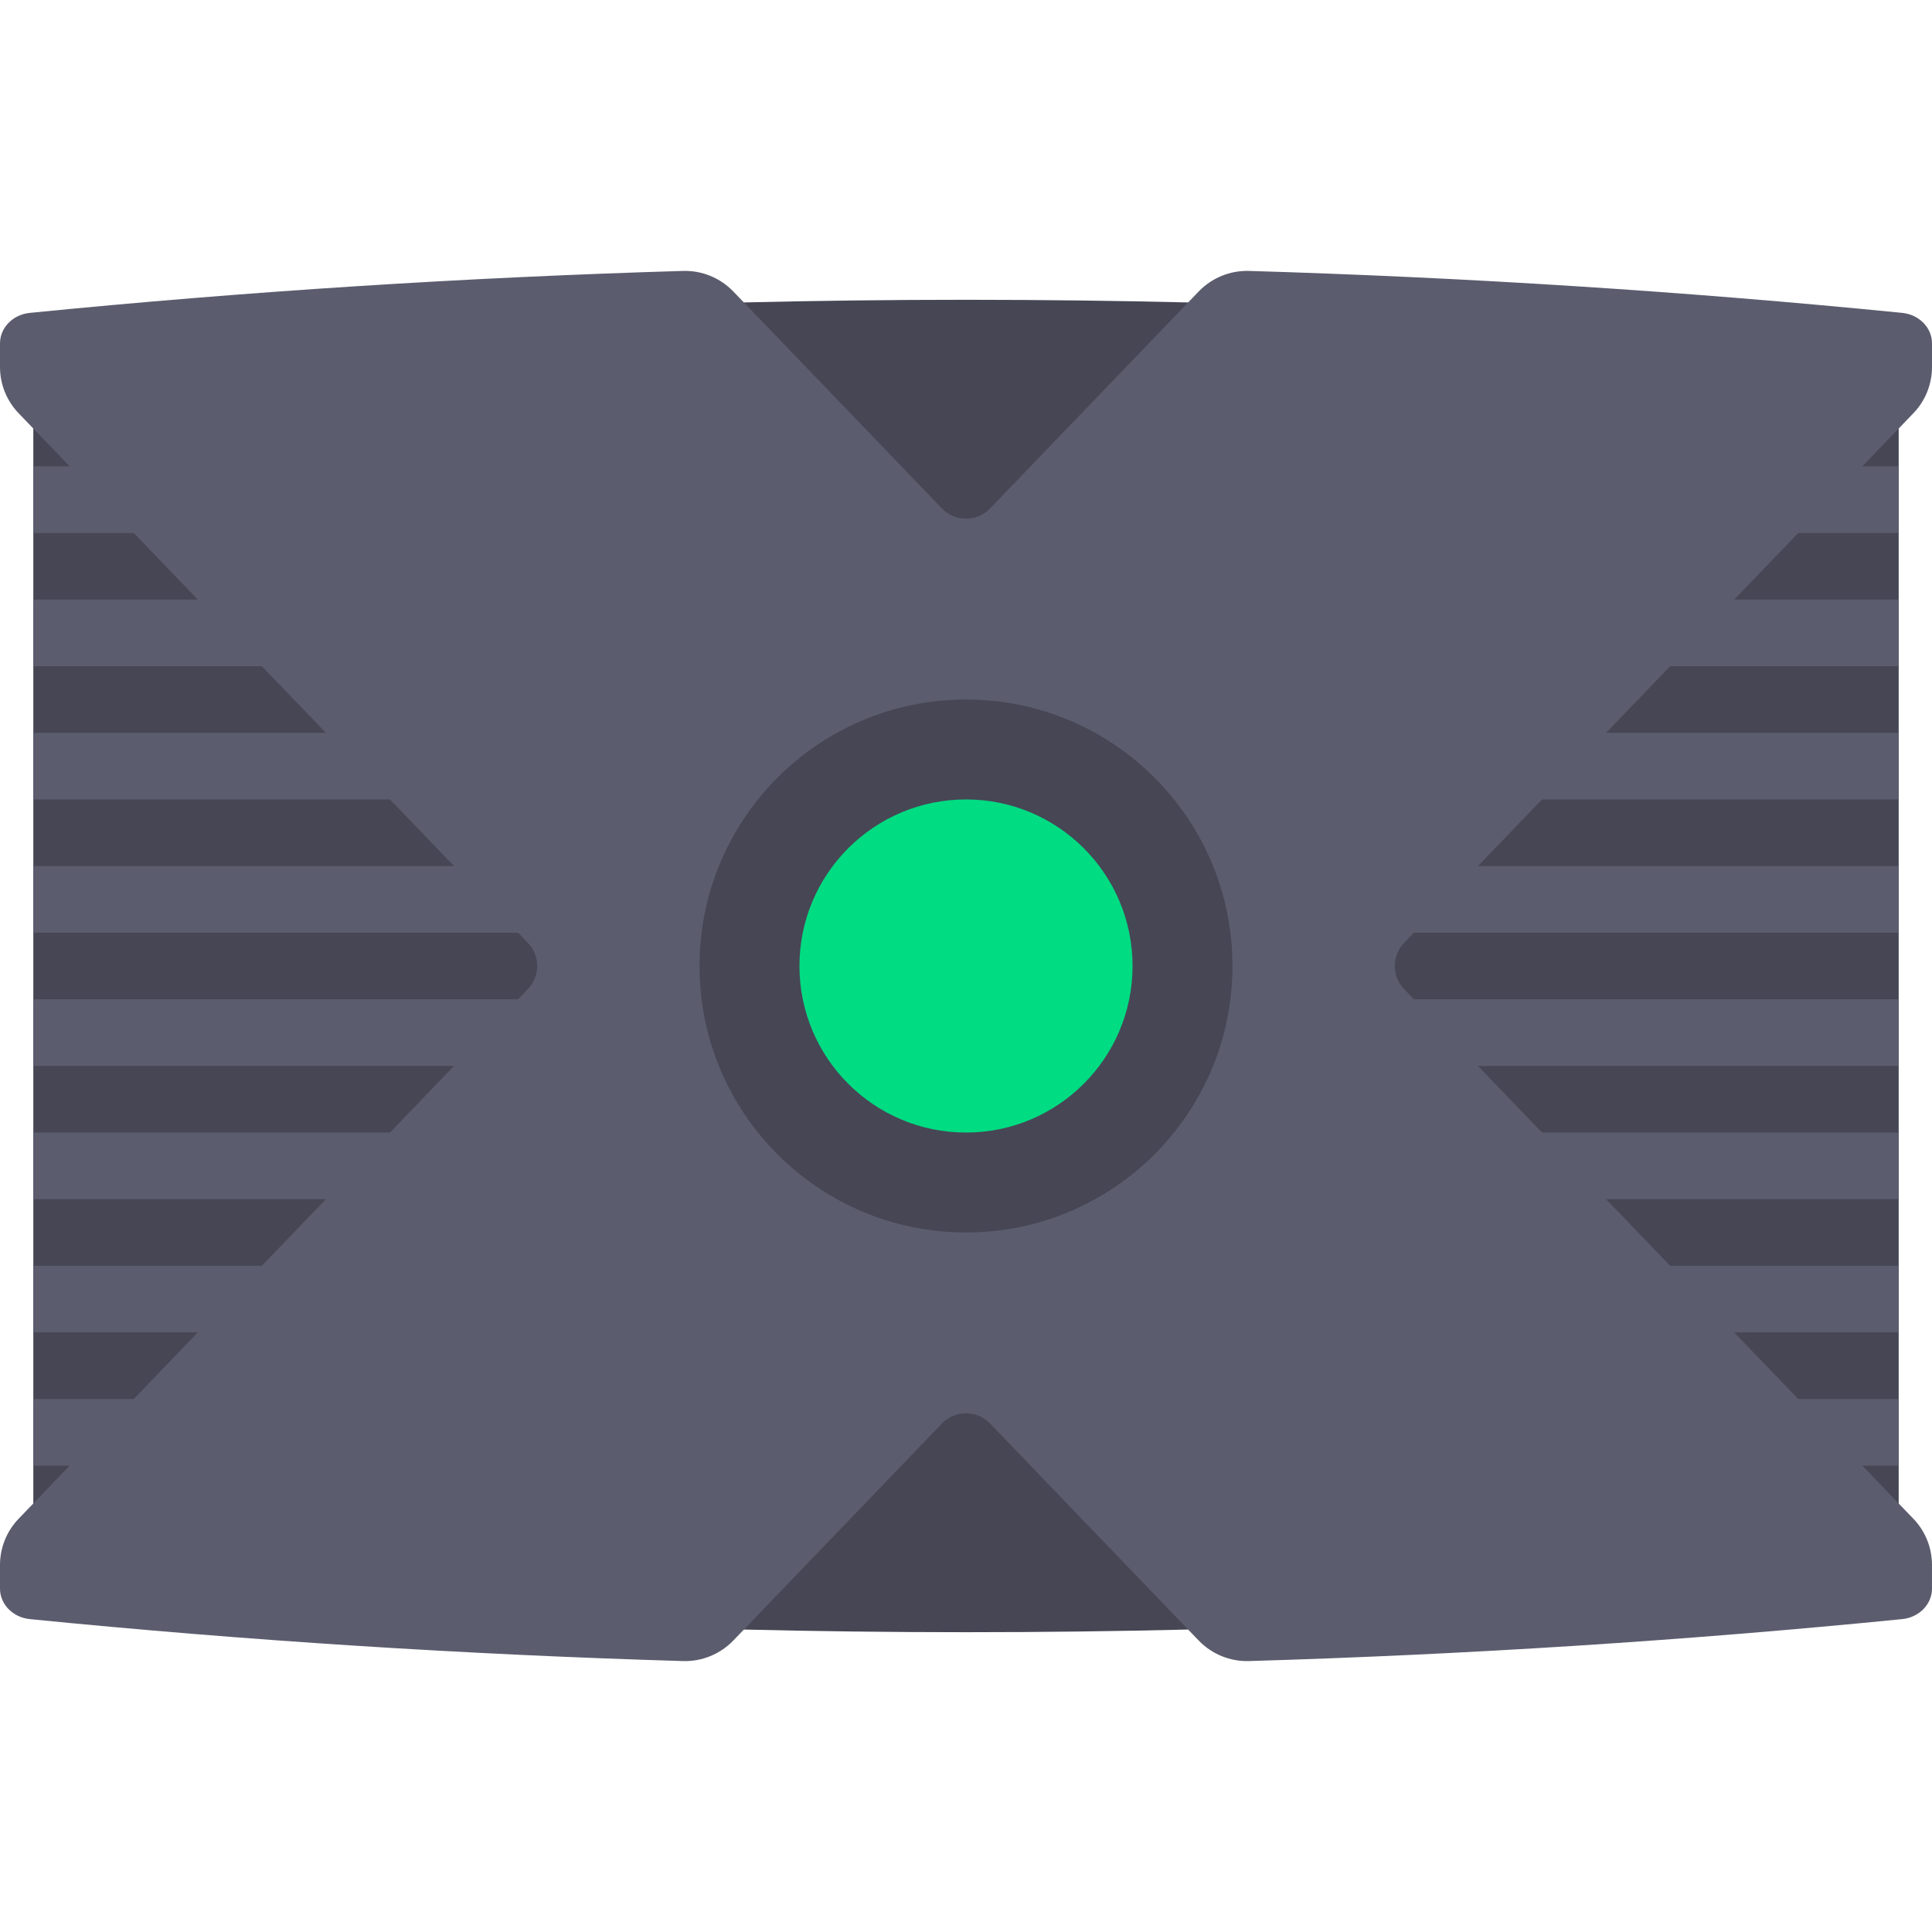
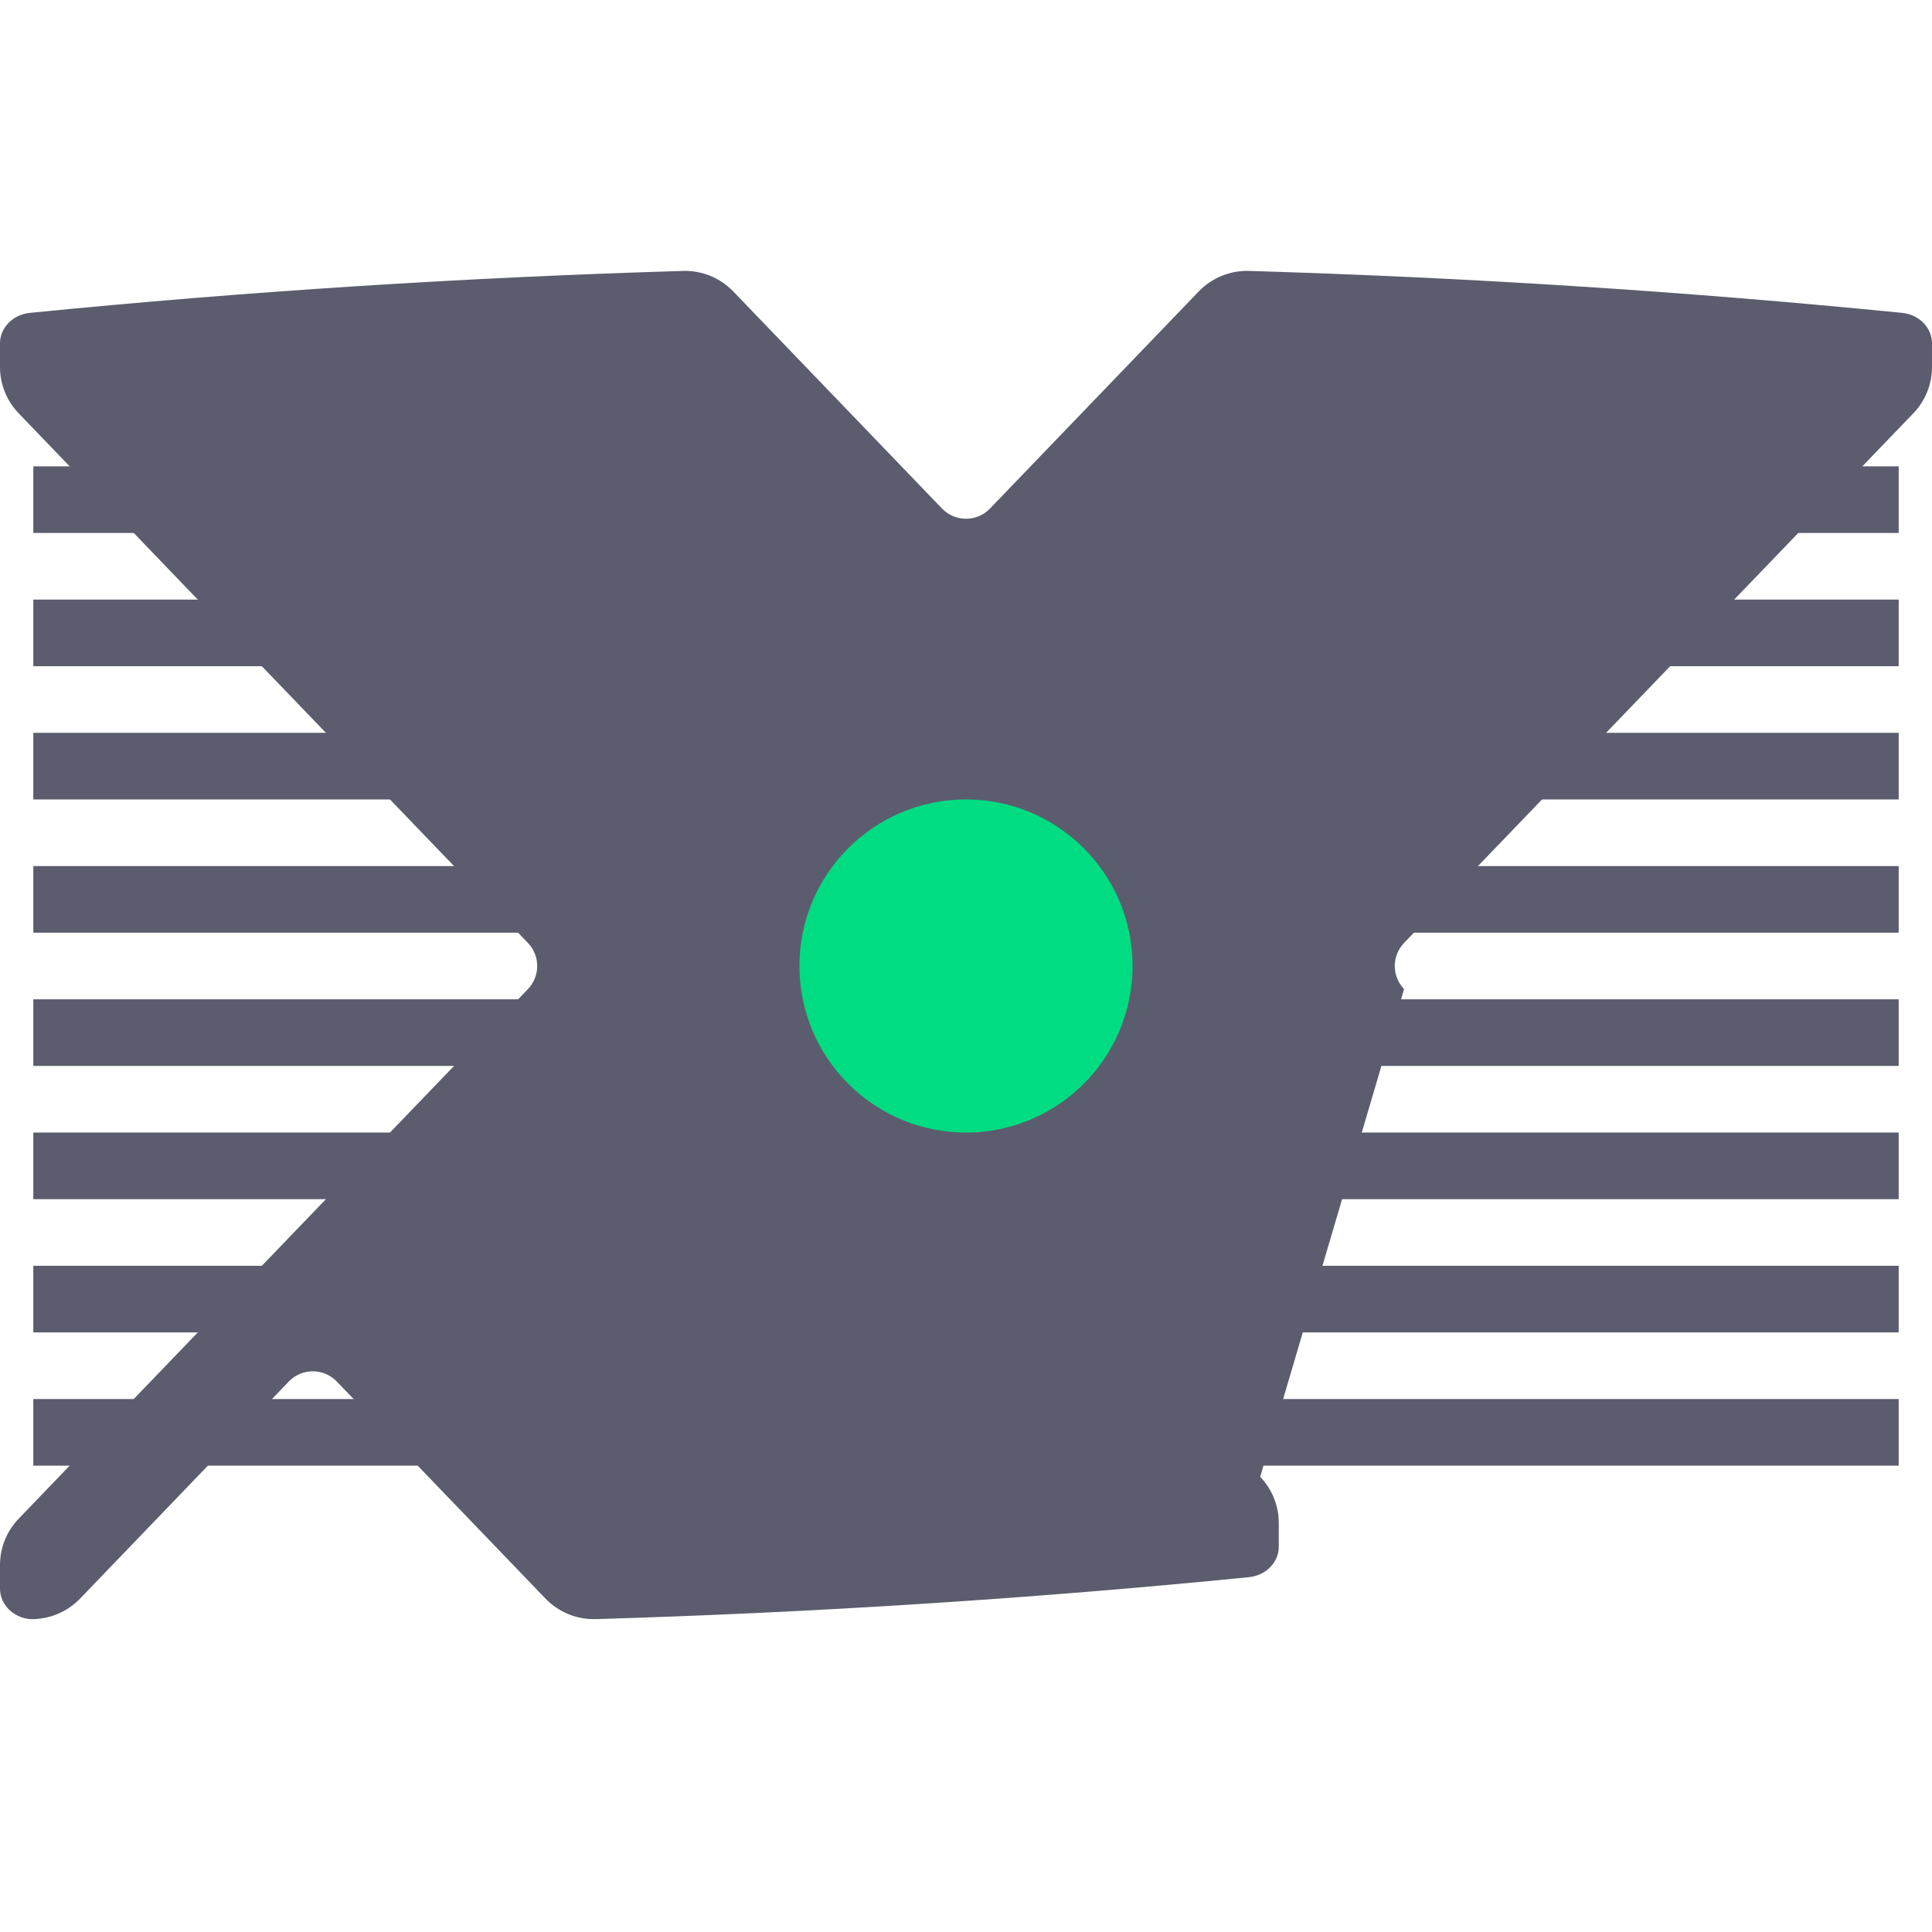
<svg xmlns="http://www.w3.org/2000/svg" version="1.1" id="Layer_1" viewBox="0 0 512 512" xml:space="preserve">
-   <path style="fill:#464655;" d="M495.537,420.842c-159.236,15.612-319.837,15.612-479.074,0c-4.339-0.426-7.635-3.747-7.635-7.679  V98.834c0-3.932,3.296-7.253,7.636-7.678c159.236-15.612,319.837-15.612,479.074,0c4.34,0.426,7.636,3.747,7.636,7.678v314.329  C503.172,417.095,499.876,420.417,495.537,420.842z" />
  <g>
    <rect x="8.828" y="300.137" style="fill:#5B5D6E;" width="494.345" height="17.655" />
    <rect x="8.828" y="335.448" style="fill:#5B5D6E;" width="494.345" height="17.655" />
    <rect x="8.828" y="194.206" style="fill:#5B5D6E;" width="494.345" height="17.655" />
    <rect x="8.828" y="264.827" style="fill:#5B5D6E;" width="494.345" height="17.655" />
    <rect x="8.828" y="158.896" style="fill:#5B5D6E;" width="494.345" height="17.655" />
    <rect x="8.828" y="229.517" style="fill:#5B5D6E;" width="494.345" height="17.655" />
    <rect x="8.828" y="123.586" style="fill:#5B5D6E;" width="220.69" height="17.655" />
    <rect x="282.483" y="123.586" style="fill:#5B5D6E;" width="220.69" height="17.655" />
    <rect x="8.828" y="370.758" style="fill:#5B5D6E;" width="220.69" height="17.655" />
    <rect x="282.483" y="370.758" style="fill:#5B5D6E;" width="220.69" height="17.655" />
-     <path style="fill:#5B5D6E;" d="M512,90.977c0-4.128-3.414-7.615-7.908-8.062c-57.569-5.722-115.313-9.395-173.106-11.117   c-5.007-0.149-9.852,1.841-13.324,5.452l-55.298,57.511c-3.474,3.613-9.254,3.613-12.726,0L194.339,77.25   c-3.473-3.612-8.317-5.601-13.324-5.452C123.222,73.52,65.479,77.193,7.909,82.915C3.414,83.361,0,86.849,0,90.977v6.295   c0,4.563,1.767,8.948,4.929,12.237l134.974,140.373c3.286,3.417,3.286,8.82,0,12.237L4.929,402.491   C1.767,405.78,0,410.166,0,414.728v6.294c0,4.128,3.414,7.615,7.908,8.062c57.569,5.723,115.313,9.395,173.106,11.118   c5.007,0.149,9.852-1.841,13.324-5.452l55.298-57.511c3.474-3.612,9.254-3.612,12.726,0l55.298,57.511   c3.473,3.612,8.317,5.601,13.324,5.452c57.793-1.723,115.537-5.396,173.106-11.118c4.494-0.447,7.908-3.934,7.908-8.062v-6.294   c0-4.563-1.767-8.948-4.929-12.237L372.096,262.118c-3.286-3.417-3.286-8.82,0-12.237L507.07,109.508   c3.163-3.289,4.929-7.674,4.929-12.237v-6.294H512z" />
+     <path style="fill:#5B5D6E;" d="M512,90.977c0-4.128-3.414-7.615-7.908-8.062c-57.569-5.722-115.313-9.395-173.106-11.117   c-5.007-0.149-9.852,1.841-13.324,5.452l-55.298,57.511c-3.474,3.613-9.254,3.613-12.726,0L194.339,77.25   c-3.473-3.612-8.317-5.601-13.324-5.452C123.222,73.52,65.479,77.193,7.909,82.915C3.414,83.361,0,86.849,0,90.977v6.295   c0,4.563,1.767,8.948,4.929,12.237l134.974,140.373c3.286,3.417,3.286,8.82,0,12.237L4.929,402.491   C1.767,405.78,0,410.166,0,414.728v6.294c0,4.128,3.414,7.615,7.908,8.062c5.007,0.149,9.852-1.841,13.324-5.452l55.298-57.511c3.474-3.612,9.254-3.612,12.726,0l55.298,57.511   c3.473,3.612,8.317,5.601,13.324,5.452c57.793-1.723,115.537-5.396,173.106-11.118c4.494-0.447,7.908-3.934,7.908-8.062v-6.294   c0-4.563-1.767-8.948-4.929-12.237L372.096,262.118c-3.286-3.417-3.286-8.82,0-12.237L507.07,109.508   c3.163-3.289,4.929-7.674,4.929-12.237v-6.294H512z" />
  </g>
-   <circle style="fill:#464655;" cx="256" cy="255.999" r="70.621" />
  <circle style="fill:#00DC82;" cx="256" cy="255.999" r="44.138" />
</svg>